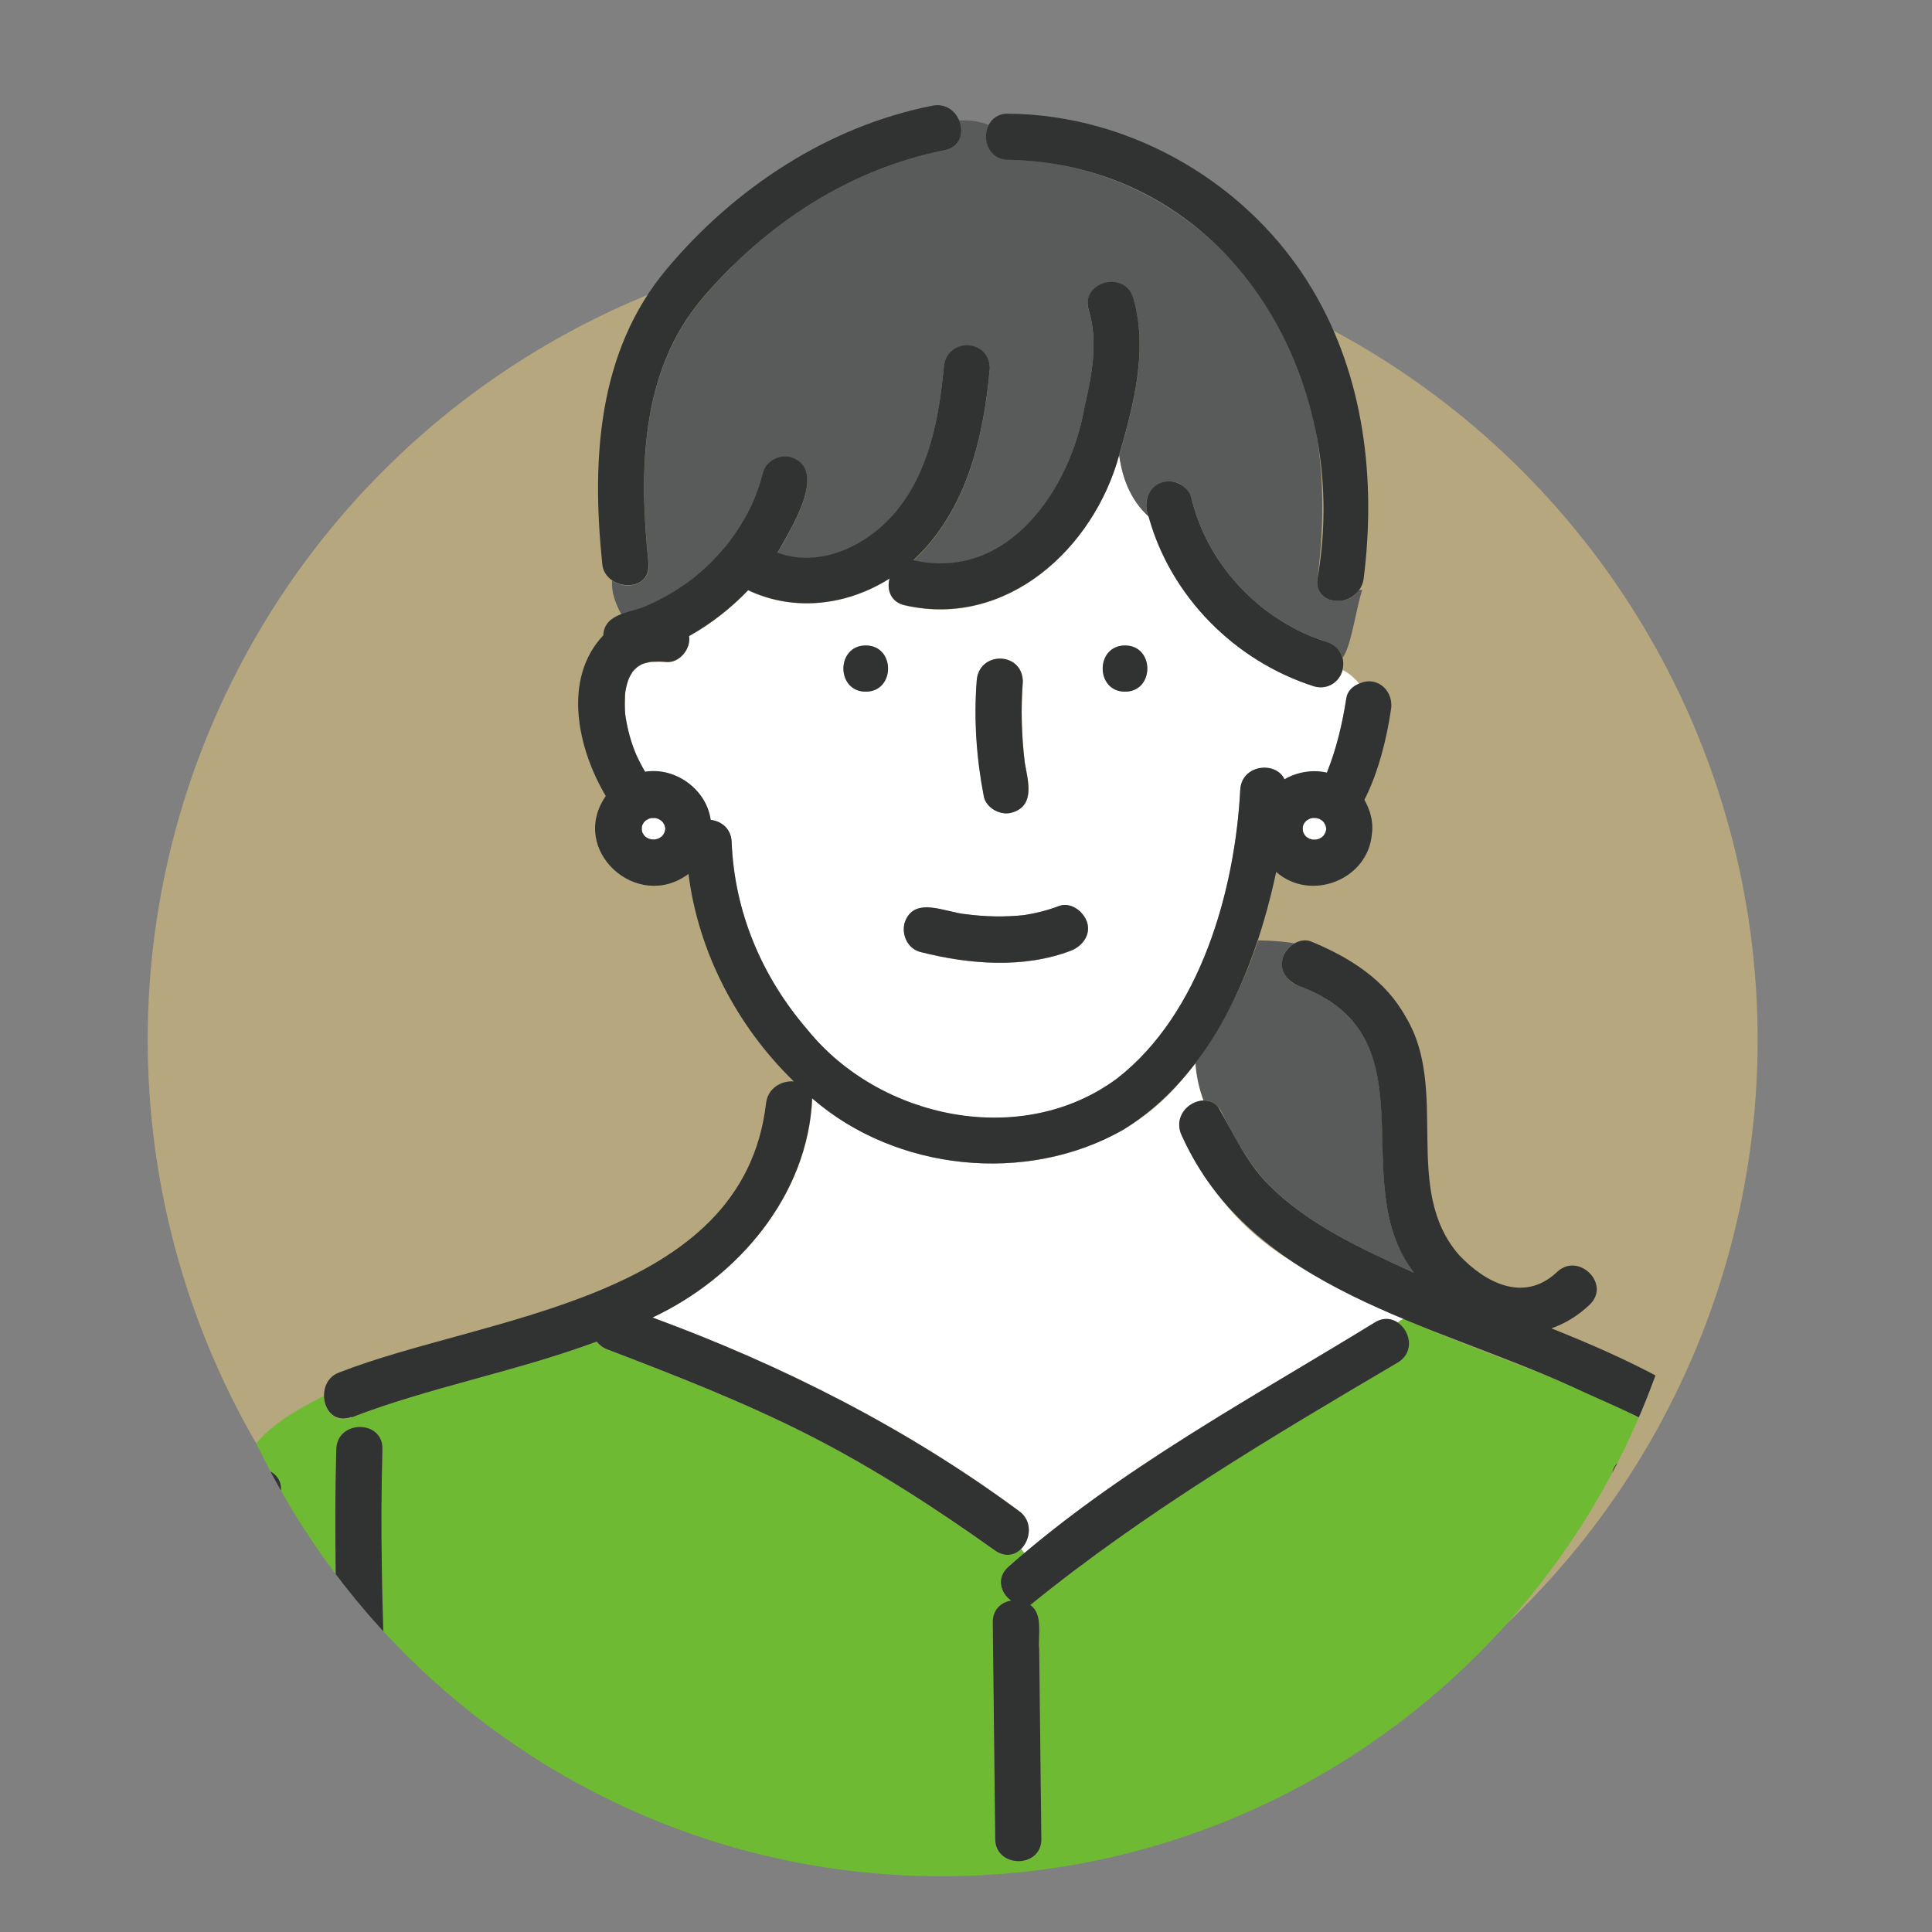
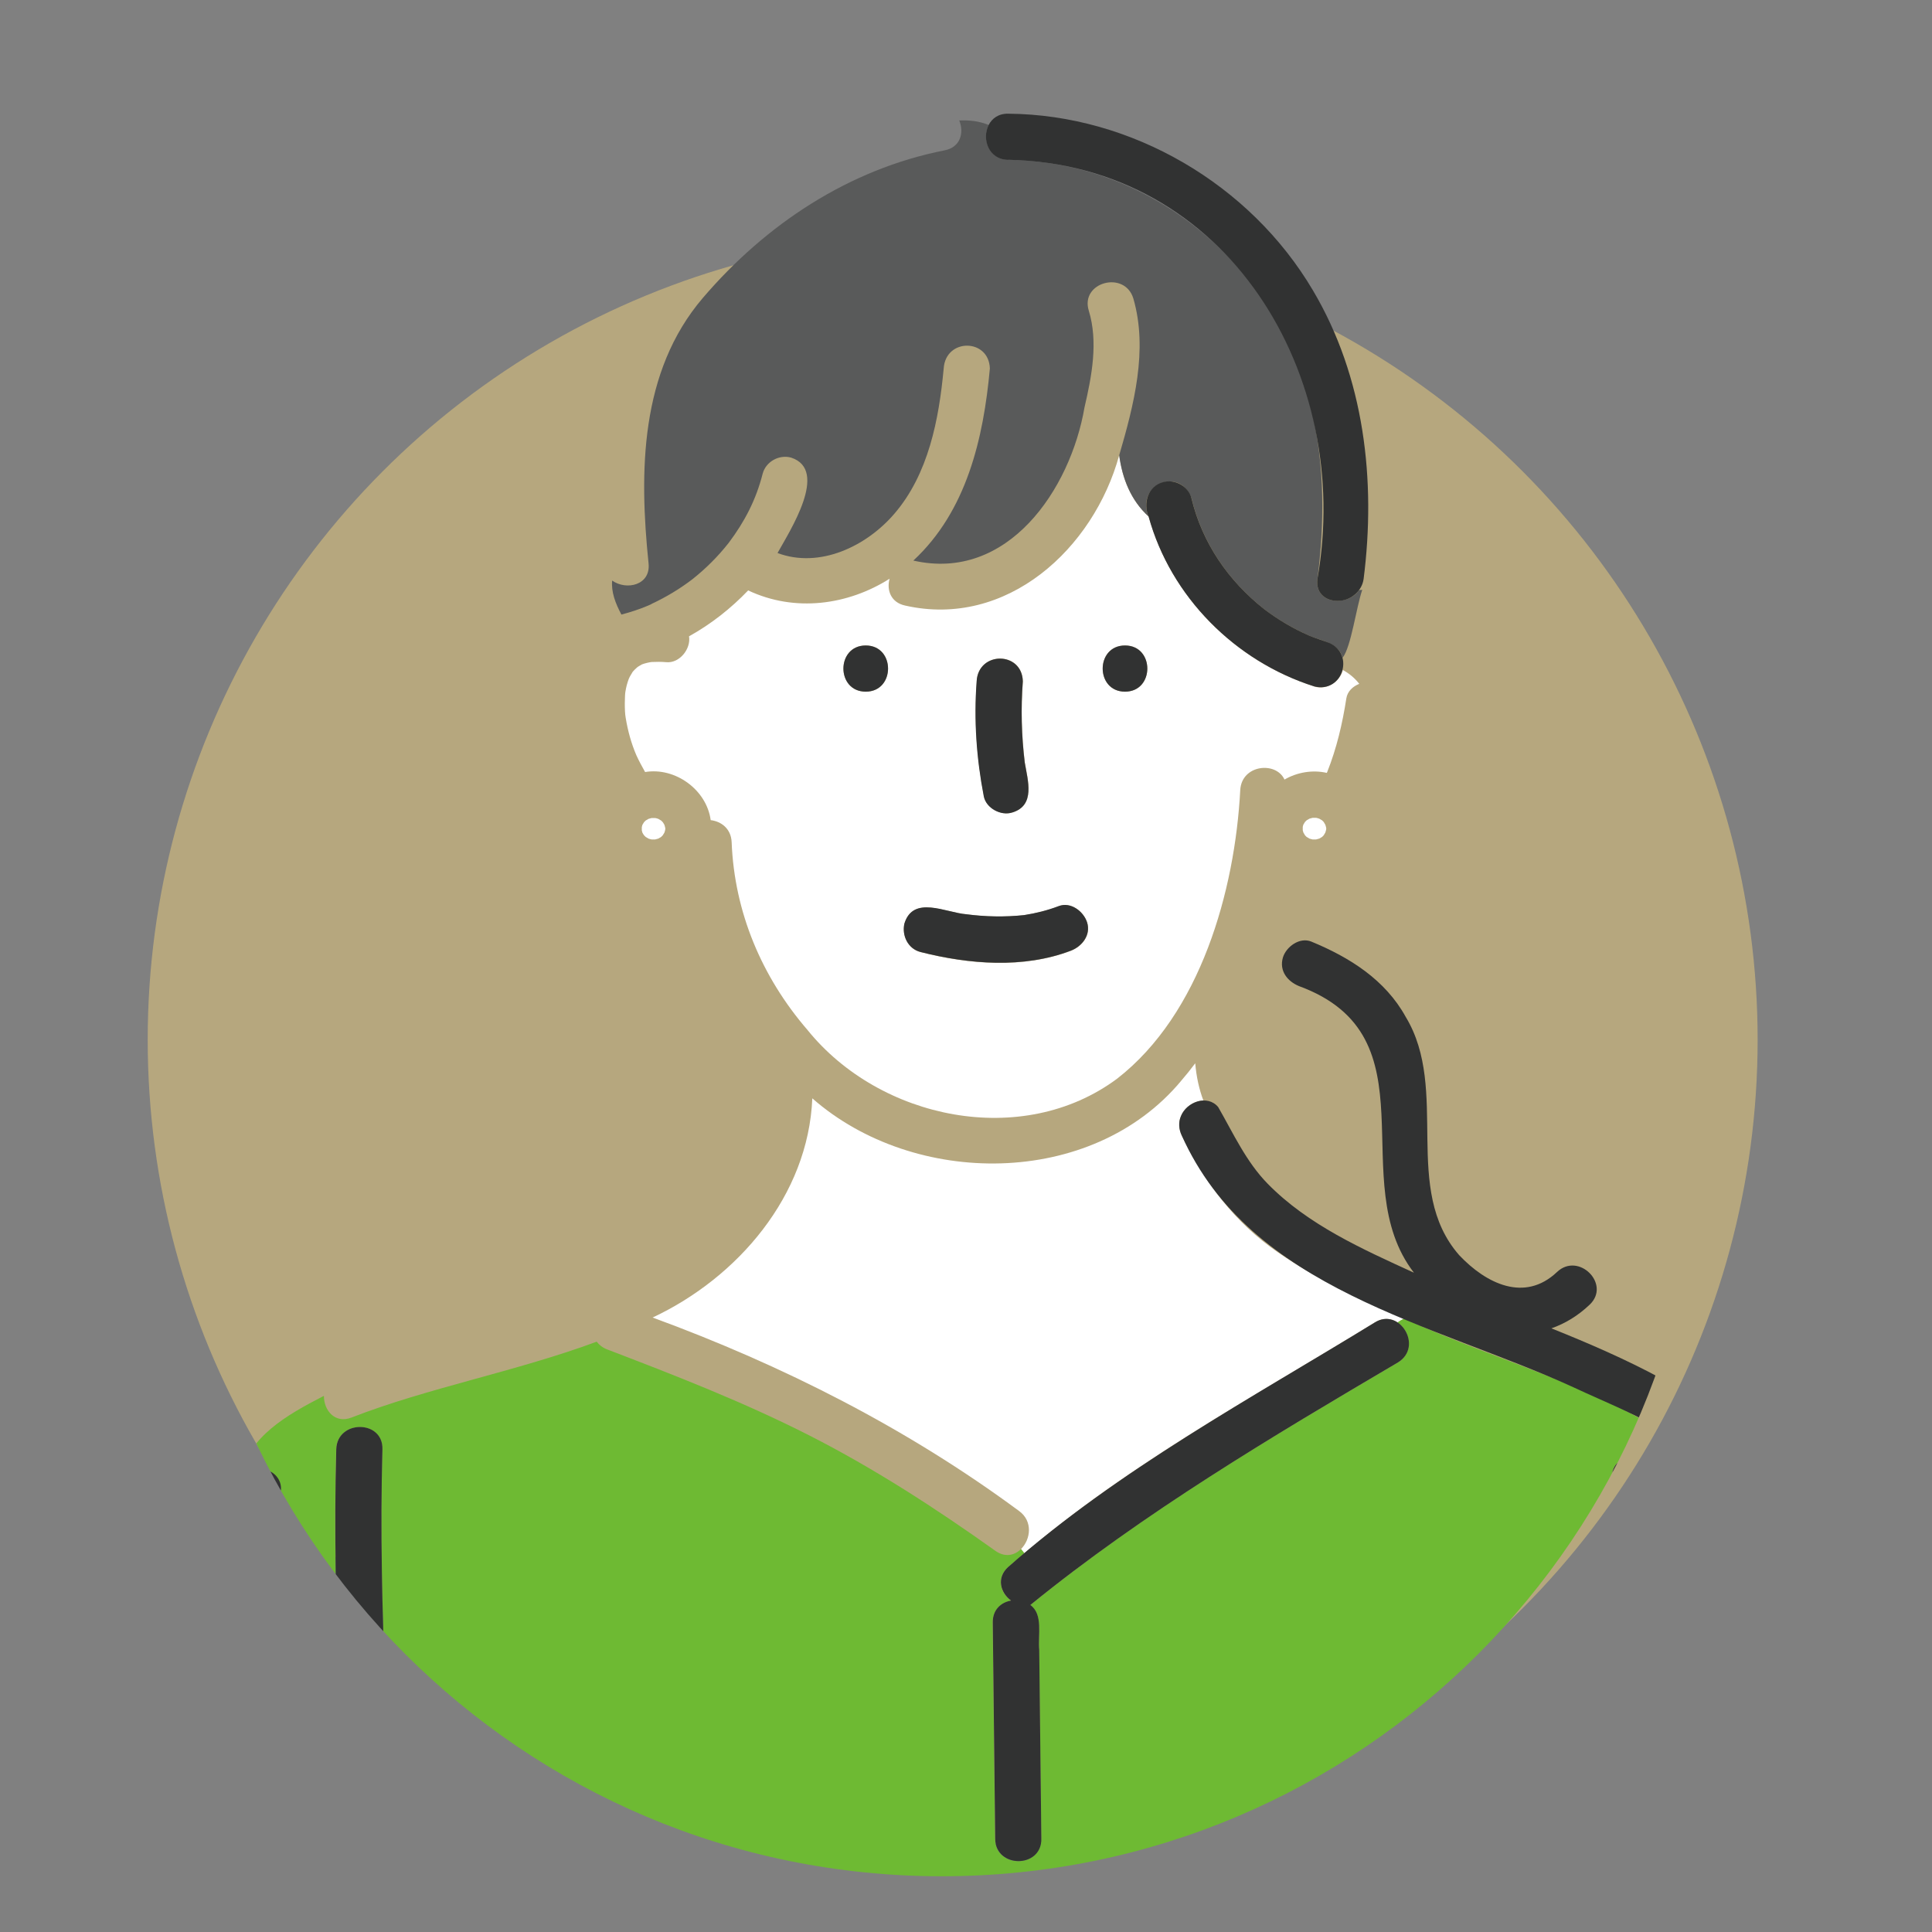
<svg xmlns="http://www.w3.org/2000/svg" id="_レイヤー_1" data-name="レイヤー_1" version="1.1" viewBox="0 0 200 200">
  <rect x="0" y="0" width="200" height="200" fill="#808080" stroke="none" />
  <defs>
    <style> .st0 { fill: #fff; } .st1 { fill: none; } .st2 { fill: #313232; } .st3 { fill: #6eba33; } .st4 { fill: #b6a77e; } .st5 { fill: #595a5a; } .st6 { clip-path: url(#clippath); } </style>
    <clipPath id="clippath">
      <path class="st1" d="M176.03,115.68c0,43.38-35.17,78.55-78.55,78.55S18.94,159.06,18.94,115.68,54.11,6.07,97.49,6.07s78.55,66.23,78.55,109.61Z" />
    </clipPath>
  </defs>
  <circle class="st4" cx="98.62" cy="107.64" r="83.33" />
  <g class="st6">
    <g>
      <path class="st1" d="M126.01,114.49s.08.07.11.12c-.04-.04-.08-.08-.11-.12Z" />
      <path class="st1" d="M123.47,114.22s-.02,0-.03.01c0,0,.02,0,.03-.01Z" />
      <path class="st1" d="M122.59,114.98s-.06.07-.08.11c.03-.04.05-.08.08-.11Z" />
      <path class="st1" d="M124.04,113.99s-.06.02-.08.02c.03,0,.06-.02.08-.02Z" />
      <path class="st1" d="M125.16,113.98s-.03-.01-.05-.02c.02,0,.03.01.05.02Z" />
      <path class="st1" d="M122.26,115.53s-.02.04-.03.06c0-.02.02-.04.03-.06Z" />
      <path class="st1" d="M122.01,112.19c.09-.1.17-.2.26-.3-.09.1-.17.2-.26.3Z" />
      <path class="st1" d="M120.35,113.92s-.04.03-.05.05c.02-.02.04-.03.05-.05Z" />
      <path class="st1" d="M122.1,116.73c0,.06.01.12.03.18-.01-.06-.02-.12-.03-.18Z" />
-       <path class="st1" d="M122.09,116.28c0-.05,0-.1,0-.15,0,.05,0,.1,0,.15Z" />
      <path class="st1" d="M118.17,115.72c.15-.11.3-.22.45-.34-.15.11-.3.23-.45.34Z" />
      <path class="st1" d="M122.91,114.62s.04-.04.06-.06c-.02.02-.04.04-.06.06Z" />
      <path class="st1" d="M125.7,114.23s-.08-.05-.12-.08c.04.02.08.05.12.08Z" />
-       <path class="st5" d="M126.77,105.3c-.9,1.65-1.9,3.24-3.02,4.76.11,1.41.4,2.67.84,3.85.81-.03,1.53.49,1.88,1.22,1.31,2.65,2.74,5.26,4.78,7.42,4.18,4.26,9.77,6.76,15.13,9.2-7.33-9.51,2.34-24.39-11.9-29.67-2.01-.68-2.43-3.33-.46-4.42-1.18-.21-2.46-.29-3.77-.31-.93,2.73-2.05,5.42-3.47,7.95Z" />
      <path class="st0" d="M136.07,71.06c-8.18-2.58-14.88-9.28-17.16-17.59-1.86-1.69-2.73-3.95-3.05-6.35-2.65,9.69-11.64,17.94-22.15,15.57-1.51-.32-1.94-1.63-1.62-2.78-4.33,2.74-9.81,3.49-14.64,1.21-1.79,1.87-3.85,3.49-6.12,4.75.21,1.3-.98,2.81-2.36,2.68-.51-.05-1-.04-1.5-.02-.24.02-.75.14-1.02.25t0,0c-.15.09-.42.23-.52.33-.15.14-.3.27-.43.43-.14.26-.29.44-.41.74-.18.48-.27.85-.35,1.33-.06.3-.11,1.98.03,2.69.22,1.34.57,2.64,1.11,3.89.27.59.58,1.16.9,1.73,3.13-.52,6.37,1.84,6.79,4.98,1.09.13,2.11.88,2.17,2.28.28,7.23,3.11,13.95,7.85,19.44,7.48,9.27,22.23,12.35,32.06,5.04,8.63-6.71,12.19-19.46,12.74-29.87.14-2.64,3.7-3.01,4.58-1.09,1.31-.76,2.92-1.03,4.38-.69.02-.05.03-.08.05-.11.97-2.44,1.57-5,1.97-7.59.11-.74.67-1.25,1.34-1.52-.45-.58-1.03-1.07-1.7-1.43-.3,1.24-1.71,2.11-2.95,1.71ZM89.62,71.6c-3.08,0-3.08-4.78,0-4.78s3.08,4.78,0,4.78ZM101.11,70.53c.16-3.15,4.71-3.14,4.78,0-.22,2.8-.14,5.61.2,8.4.3,1.85,1.13,4.44-1.29,5.17-1.16.38-2.7-.44-2.94-1.67-.76-3.92-1.04-7.92-.74-11.9ZM110.87,98.42c-4.92,1.88-10.56,1.42-15.57.14-1.3-.33-1.95-1.7-1.67-2.94.91-2.97,4.28-1.14,6.4-.97,1.99.27,3.99.3,5.99.09,1.22-.19,2.42-.49,3.58-.93,1.25-.48,2.57.54,2.94,1.67.42,1.31-.51,2.5-1.67,2.94ZM116.46,71.6c-3.08,0-3.08-4.78,0-4.78s3.08,4.78,0,4.78Z" />
      <path class="st5" d="M67.44,62.52c1.5-.7,2.92-1.55,4.24-2.56,1.41-1.12,2.65-2.36,3.76-3.77,1.67-2.23,2.82-4.45,3.51-7.15.33-1.26,1.71-2.01,2.94-1.67,3.97,1.29-.16,7.63-1.4,9.88,4.37,1.63,9.19-.7,12.07-4.04,3.56-4.12,4.64-9.8,5.13-15.06.2-3.18,4.69-3.13,4.78,0-.66,7.23-2.4,14.76-7.92,19.88,9.77,2.23,16.26-7.35,17.72-15.87.75-3.22,1.43-6.77.44-10-.91-2.95,3.71-4.2,4.61-1.27,1.55,5.33.05,11.06-1.46,16.24.32,2.4,1.19,4.65,3.05,6.35-1.4-3.3,3.23-5.25,4.44-1.89,1.12,4.65,3.84,8.57,7.53,11.48,1.44,1.09,3.01,2.01,4.66,2.74.05.02.43.17.43.17,1.17.4,2.65.74,3.01,2.08,0,0,.02.01.02.01.87-1.12,1.4-5.2,2.02-7.01-.1,0-.23.02-.34.03-1.17,1.74-4.62,1.48-4.3-1.15.73-5.74.76-11.59-.55-17.25-3.42-14.75-16.11-25.92-31.45-26.15-2.07-.03-2.74-2.19-2.03-3.6-1.02-.42-2.03-.51-3.05-.47.51,1.22.16,2.76-1.5,3.09-9.92,1.95-18.52,7.65-25.04,15.28-6.52,7.63-6.6,17.99-5.62,27.49.23,2.25-2.29,2.82-3.77,1.77-.11,1.17.33,2.35.96,3.52.93-.25,1.85-.54,2.74-.92.1-.04.35-.16.38-.17Z" />
      <path class="st0" d="M122.27,111.89c-9.27,11.12-27.66,11.05-38.18,1.81-.42,10.08-7.73,18.56-16.53,22.69,13.48,4.95,26.34,11.46,37.91,20.01,1.49,1.06,1.22,2.97.23,3.95.12.15.24.3.35.44,11.03-9.39,23.99-16.33,36.27-23.89.87-.54,1.72-.43,2.36,0,.21-.15.44-.28.68-.4-4.52-1.94-9-4.06-13.06-6.85-4.5-3.09-7.59-7.25-9.97-12.11-.3-.63-.35-1.37-.08-2,.39-.92,1.33-1.58,2.32-1.62-.44-1.18-.72-2.44-.84-3.85-.47.63-.96,1.24-1.48,1.84Z" />
      <path class="st3" d="M28.93,154.9c-5.17,14.68-9.19,29.84-12.46,45.06,6.53-.22,13.11,0,19.64.02-.47-16.64-1.78-33.29-1.31-49.94.09-3.08,4.87-3.08,4.78,0-.47,16.65.84,33.31,1.31,49.95h126.61c.35-15.64-.2-31.29-.66-46.92-.09-3.08,4.69-3.07,4.78,0,.47,15.63,1.01,31.29.66,46.92h16.78c-1.59-11.3-3.45-22.6-6.35-33.65-1.49-4.98-2.8-11.26-6.31-15.08-8.96-7.29-20.71-10.03-31.05-14.76-.24.12-.47.25-.68.4,1.3.86,1.8,3.06.05,4.14-13.06,7.69-26.36,15.57-38.07,25.12,1.36.96.77,3.15.92,4.63.07,6.52.15,13.05.22,19.57.03,3.08-4.75,3.08-4.78,0-.01-.94-.02-1.88-.03-2.82-.07-6.52-.15-13.05-.22-19.57-.01-1.34.88-2.09,1.89-2.27-1.08-.8-1.57-2.35-.28-3.49.54-.49,1.12-.93,1.67-1.41-.11-.14-.23-.29-.35-.44-.66.65-1.64.9-2.65.18-6.18-4.4-12.54-8.53-19.31-11.97-6.75-3.43-13.82-6.18-20.88-8.88-.47-.18-.83-.47-1.08-.8-8.34,3.09-17.53,4.79-25.37,7.85-1.74.68-2.88-.76-2.87-2.24-4.01,2.05-7.71,4.25-8.61,8.19,1.58-1.56,4.9-.29,4.01,2.22Z" />
      <path class="st2" d="M104.79,84.11c2.42-.74,1.6-3.32,1.29-5.17-.34-2.78-.41-5.6-.2-8.4-.07-3.14-4.62-3.15-4.78,0-.3,3.98-.02,7.98.74,11.9.24,1.23,1.78,2.05,2.94,1.67Z" />
      <path class="st2" d="M109.59,93.8c-1.16.44-2.36.74-3.58.93-2,.21-4,.17-5.99-.09-2.12-.17-5.49-2-6.4.97-.28,1.24.37,2.61,1.67,2.94,5.01,1.27,10.65,1.74,15.57-.14,1.16-.45,2.09-1.63,1.67-2.94-.37-1.13-1.69-2.15-2.94-1.67Z" />
      <path class="st2" d="M116.46,66.82c-3.08,0-3.08,4.78,0,4.78s3.08-4.78,0-4.78Z" />
      <path class="st2" d="M89.62,66.82c-3.08,0-3.08,4.78,0,4.78s3.08-4.78,0-4.78Z" />
      <path class="st2" d="M193.95,200.74c-1.39-11.02-3.25-22.05-5.89-32.83-1.46-5.97-3-12.77-6.52-17.93-2.27-3.32-6.11-5.41-9.57-7.28-3.66-1.98-7.5-3.64-11.37-5.19,1.4-.49,2.74-1.29,3.96-2.45,2.24-2.12-1.15-5.5-3.38-3.38-3.36,3.18-7.35,1.19-10.12-1.74-6-6.84-.95-17.09-5.54-24.67-2.12-3.85-5.82-6.17-9.78-7.8-1.2-.49-2.61.54-2.94,1.67-.39,1.37.48,2.45,1.67,2.94,14.2,5.21,4.59,20.2,11.9,29.67-5.35-2.45-10.95-4.94-15.13-9.2-2.24-2.28-3.56-5.21-5.13-7.94-1.11-1.35-3.28-.54-3.86.93-.28.64-.22,1.37.08,2,7.16,16.01,26.09,19.43,40.59,26.09,6.42,3.01,14.25,5.53,16.7,13.02,5.17,13.89,7.25,28.73,9.45,43.33h-16.78c.35-15.64-.2-31.29-.66-46.92-.09-3.07-4.87-3.08-4.78,0,.47,15.63,1.01,31.29.66,46.92H40.9c-.47-16.64-1.78-33.3-1.31-49.95.09-3.08-4.7-3.08-4.78,0-.47,16.65.84,33.3,1.31,49.94-6.53-.02-13.11-.24-19.64-.02,3.27-15.22,7.29-30.38,12.46-45.06.88-2.51-2.43-3.78-4.01-2.22-6.15,15.32-9.97,31.89-13.45,48.06h1.98c-1.15,1.35-.57,4.03,1.74,4.03h154.25c7.11,0,14.29.29,21.4,0,2.39.25,3.32-2.57,2.04-4.03h1.07Z" />
      <path class="st2" d="M104.38,16.54c22.69.47,35.72,22.33,32,43.4-.21,1.64,1.08,2.38,2.38,2.25,1.16-.11,2.23-1.03,2.4-2.25,1.3-10.21.08-20.9-5.24-29.87-6.48-10.99-18.77-18.2-31.55-18.3-1.01-.02-1.68.49-2.03,1.18-.71,1.41-.04,3.57,2.03,3.6Z" />
-       <path class="st2" d="M67.13,58.32c-.98-9.49-.9-19.86,5.62-27.49,6.52-7.62,15.13-13.32,25.04-15.28,1.66-.33,2.01-1.86,1.5-3.09-.42-1-1.42-1.79-2.77-1.52-10.81,2.13-20.48,8.53-27.51,16.92-7.17,8.56-7.77,19.79-6.67,30.45.16,2.81,5.05,3.23,4.78,0Z" />
+       <path class="st2" d="M67.13,58.32Z" />
      <path class="st2" d="M137.34,66.45c-.46-.15-.92-.32-1.38-.48,0,0-.38-.15-.43-.17-1.65-.72-3.22-1.65-4.66-2.74-3.69-2.91-6.41-6.83-7.53-11.48-.31-1.25-1.72-2.01-2.94-1.67-1.56.42-2.09,2.17-1.5,3.56,2.28,8.3,8.98,15,17.16,17.59,3.04.74,4.27-3.63,1.27-4.61Z" />
      <path class="st0" d="M135.09,86.47c.06.06.11.12.17.17.09.06.19.12.29.17.11.03.22.07.33.09.12,0,.24,0,.36,0,.11-.03.22-.06.33-.09.1-.05.2-.11.29-.17.06-.06.12-.11.17-.17.06-.09.12-.19.17-.29.03-.11.07-.22.09-.34,0-.04,0-.08,0-.12-.02-.12-.06-.23-.09-.34-.05-.1-.11-.19-.17-.29-.06-.06-.11-.12-.17-.17-.09-.06-.19-.12-.29-.17-.11-.04-.22-.07-.33-.09-.12,0-.24,0-.36,0-.11.03-.22.06-.33.09-.1.05-.2.11-.29.17-.06.06-.12.11-.17.17-.06.09-.12.19-.17.28-.02.07-.04.15-.06.23,0,.11,0,.23,0,.34.02.08.04.15.06.23.05.1.11.19.17.29Z" />
      <path class="st0" d="M68.78,85.39c-.05-.1-.11-.19-.17-.28-.06-.06-.11-.12-.17-.17-.09-.06-.19-.12-.29-.17-.11-.04-.22-.07-.33-.09-.12,0-.24,0-.36,0-.11.03-.22.06-.33.09-.1.05-.2.11-.29.17-.06.06-.12.11-.17.17-.06.09-.12.19-.17.28-.02.07-.04.15-.06.23,0,.11,0,.23,0,.34.02.08.04.15.06.23.05.1.11.19.17.28.06.06.11.12.17.17.09.06.19.12.29.17.11.04.22.07.33.09.12,0,.24,0,.36,0,.11-.03.22-.06.33-.09.1-.05.2-.11.29-.17.06-.06.12-.11.17-.17.06-.09.12-.19.17-.28.04-.11.07-.23.09-.34,0-.04,0-.08,0-.12-.02-.12-.06-.23-.09-.34Z" />
-       <path class="st2" d="M36.4,146.73c7.84-3.06,17.04-4.75,25.37-7.85.26.33.61.62,1.08.8,7.07,2.7,14.13,5.45,20.88,8.88,6.77,3.44,13.13,7.57,19.31,11.97,2.6,1.78,4.86-2.44,2.41-4.13-11.57-8.54-24.43-15.05-37.91-20.01,8.8-4.13,16.1-12.61,16.53-22.69,8.66,7.53,22.14,8.95,32.18,3.27,9.19-5.66,13.69-16.55,15.86-26.71,3.57,3.15,9.56.81,9.91-3.98.17-1.18-.18-2.45-.78-3.48,1.49-2.92,2.31-6.4,2.74-9.25.38-1.93-1.32-3.65-3.27-2.79-.67.26-1.23.77-1.34,1.52-.4,2.59-1,5.15-1.97,7.59-.01.03-.03.06-.05.11-1.46-.34-3.08-.07-4.38.69-.88-1.91-4.44-1.55-4.58,1.09-.55,10.41-4.11,23.15-12.74,29.87-9.84,7.31-24.58,4.23-32.06-5.04-4.74-5.49-7.57-12.21-7.85-19.44-.06-1.4-1.08-2.16-2.17-2.28-.43-3.15-3.67-5.5-6.79-4.98-.33-.56-.63-1.14-.9-1.73-.54-1.25-.89-2.55-1.11-3.89-.14-.71-.09-2.4-.03-2.69.08-.48.17-.85.35-1.33.12-.29.27-.48.41-.74.13-.16.28-.29.43-.43.1-.1.37-.24.52-.33t0,0c.27-.11.78-.23,1.02-.25.5-.02.99-.03,1.5.02,1.38.12,2.58-1.38,2.36-2.68,2.26-1.27,4.33-2.88,6.12-4.75,4.83,2.29,10.31,1.54,14.64-1.21-.32,1.15.11,2.47,1.62,2.78,10.51,2.37,19.51-5.88,22.15-15.57,1.5-5.17,3.01-10.91,1.46-16.24-.9-2.93-5.52-1.68-4.61,1.27.99,3.24.31,6.78-.44,10-1.45,8.52-7.95,18.11-17.72,15.87,5.52-5.12,7.26-12.65,7.92-19.88-.09-3.12-4.58-3.19-4.78,0-.49,5.26-1.57,10.94-5.13,15.06-2.88,3.34-7.7,5.67-12.07,4.04,1.24-2.25,5.37-8.59,1.4-9.88-1.23-.34-2.62.41-2.94,1.67-.68,2.7-1.84,4.93-3.51,7.15-1.11,1.41-2.35,2.65-3.76,3.77-1.43,1.09-2.97,2-4.62,2.73-1.66.83-4.48.73-4.61,3.12-4.25,4.51-2.66,11.72.26,16.63-3.88,5.6,3.25,12.04,8.56,8.07,1.02,8.06,5,15.75,10.91,21.48-1.25-.1-2.69.65-2.88,2.26-2.38,20.51-29.08,21.97-44.17,27.86-2.69.94-1.76,5.71,1.27,4.61ZM134.86,85.62c.02-.08.04-.15.06-.23.05-.1.11-.19.17-.28.06-.06.11-.12.17-.17.09-.06.19-.12.29-.17.11-.04.22-.07.33-.09.12,0,.24,0,.36,0,.11.03.22.06.33.09.1.05.2.11.29.17.06.06.12.11.17.17.06.09.12.19.17.29.03.11.07.22.09.34,0,.04,0,.08,0,.12-.02.12-.06.23-.09.34-.05.1-.11.19-.17.29-.06.06-.11.12-.17.17-.09.06-.19.12-.29.17-.11.03-.22.07-.33.09-.12,0-.24,0-.36,0-.11-.03-.22-.06-.33-.09-.1-.05-.2-.11-.29-.17-.06-.06-.12-.11-.17-.17-.06-.09-.12-.19-.17-.29-.02-.07-.04-.15-.06-.23,0-.11,0-.23,0-.34ZM68.87,85.85c-.02.12-.06.23-.09.34-.05.1-.11.19-.17.28-.06.06-.11.12-.17.17-.09.06-.19.12-.29.17-.11.04-.22.07-.33.09-.12,0-.24,0-.36,0-.11-.03-.22-.06-.33-.09-.1-.05-.2-.11-.29-.17-.06-.06-.12-.11-.17-.17-.06-.09-.12-.19-.17-.28-.02-.08-.04-.15-.06-.23,0-.11,0-.23,0-.34.02-.08.04-.15.06-.23.05-.1.11-.19.17-.28.06-.06.11-.12.17-.17.09-.06.19-.12.29-.17.11-.04.22-.07.33-.09.12,0,.24,0,.36,0,.11.03.22.06.33.09.1.05.2.11.29.17.06.06.12.11.17.17.06.09.12.19.17.28.04.11.07.22.09.34,0,.04,0,.08,0,.12Z" />
      <path class="st2" d="M142.32,136.9c-12.92,7.92-26.51,15.24-37.94,25.3-1.28,1.14-.8,2.7.28,3.49-1.02.18-1.91.93-1.89,2.27.07,6.52.15,13.05.22,19.57.01.94.02,1.88.03,2.82.03,3.08,4.82,3.08,4.78,0-.07-6.52-.15-13.05-.22-19.57-.15-1.48.44-3.67-.92-4.63,11.72-9.54,25.01-17.43,38.07-25.12,2.64-1.64.15-5.74-2.41-4.13Z" />
    </g>
  </g>
</svg>